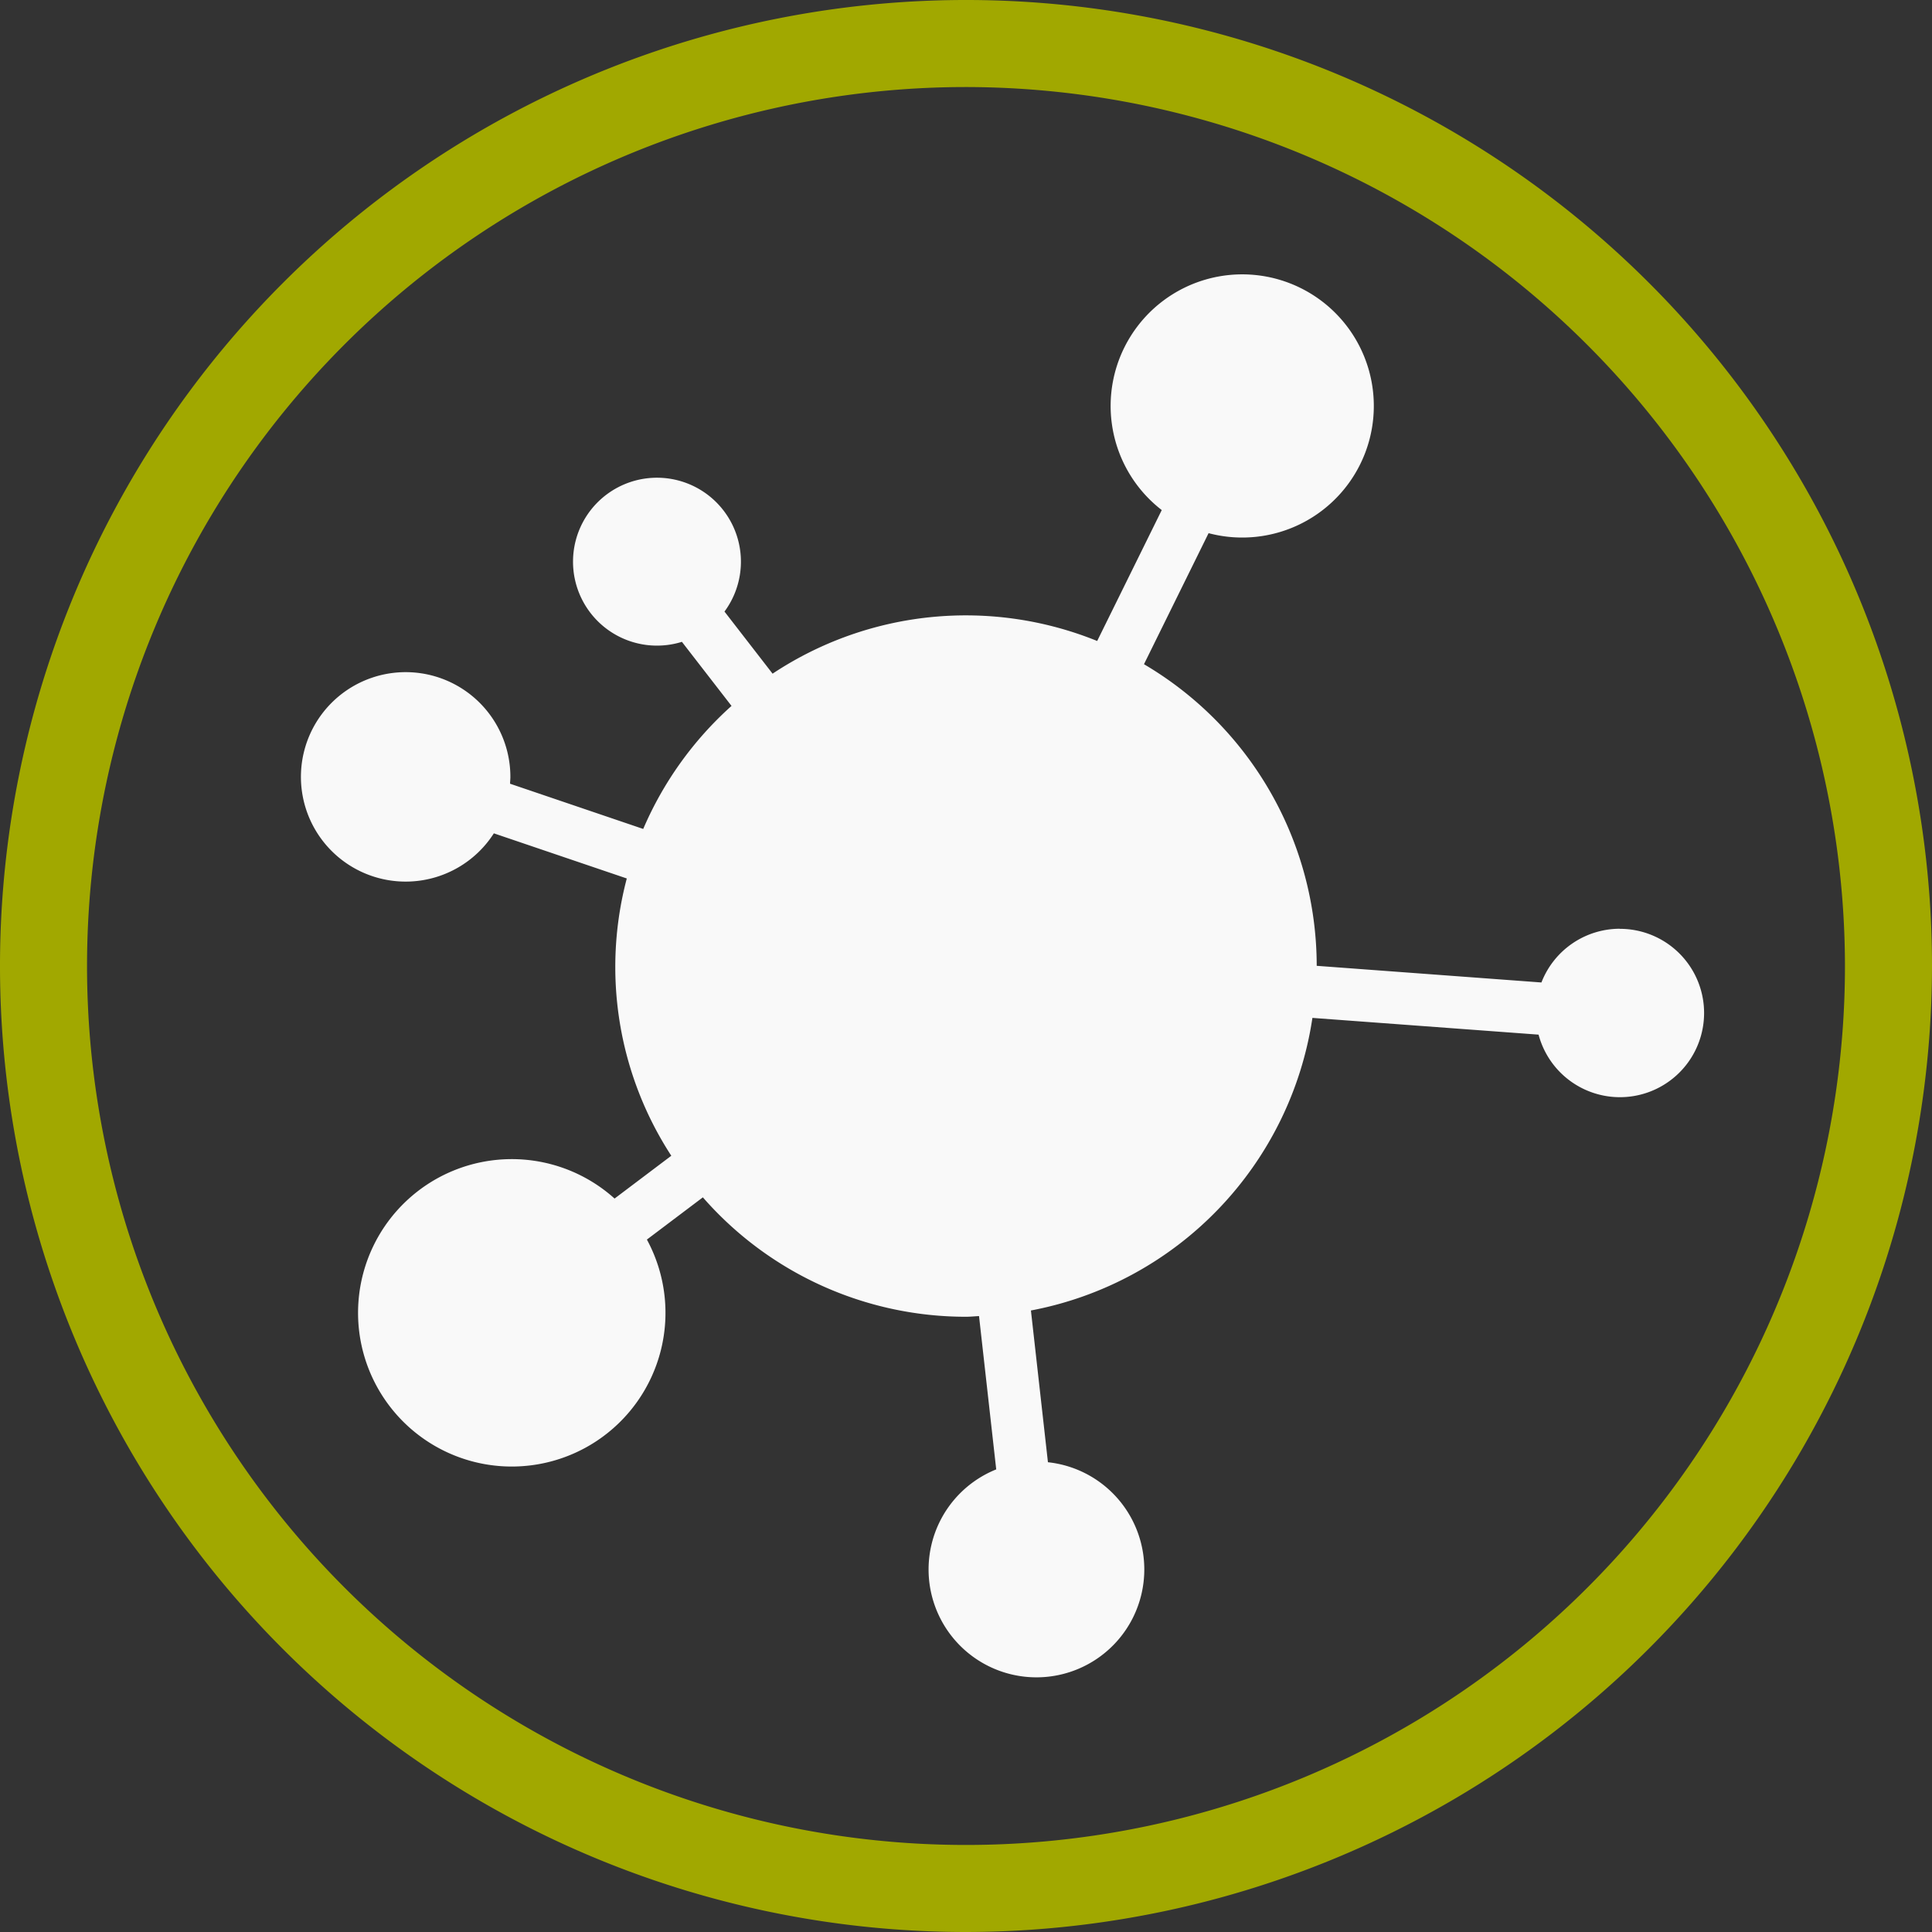
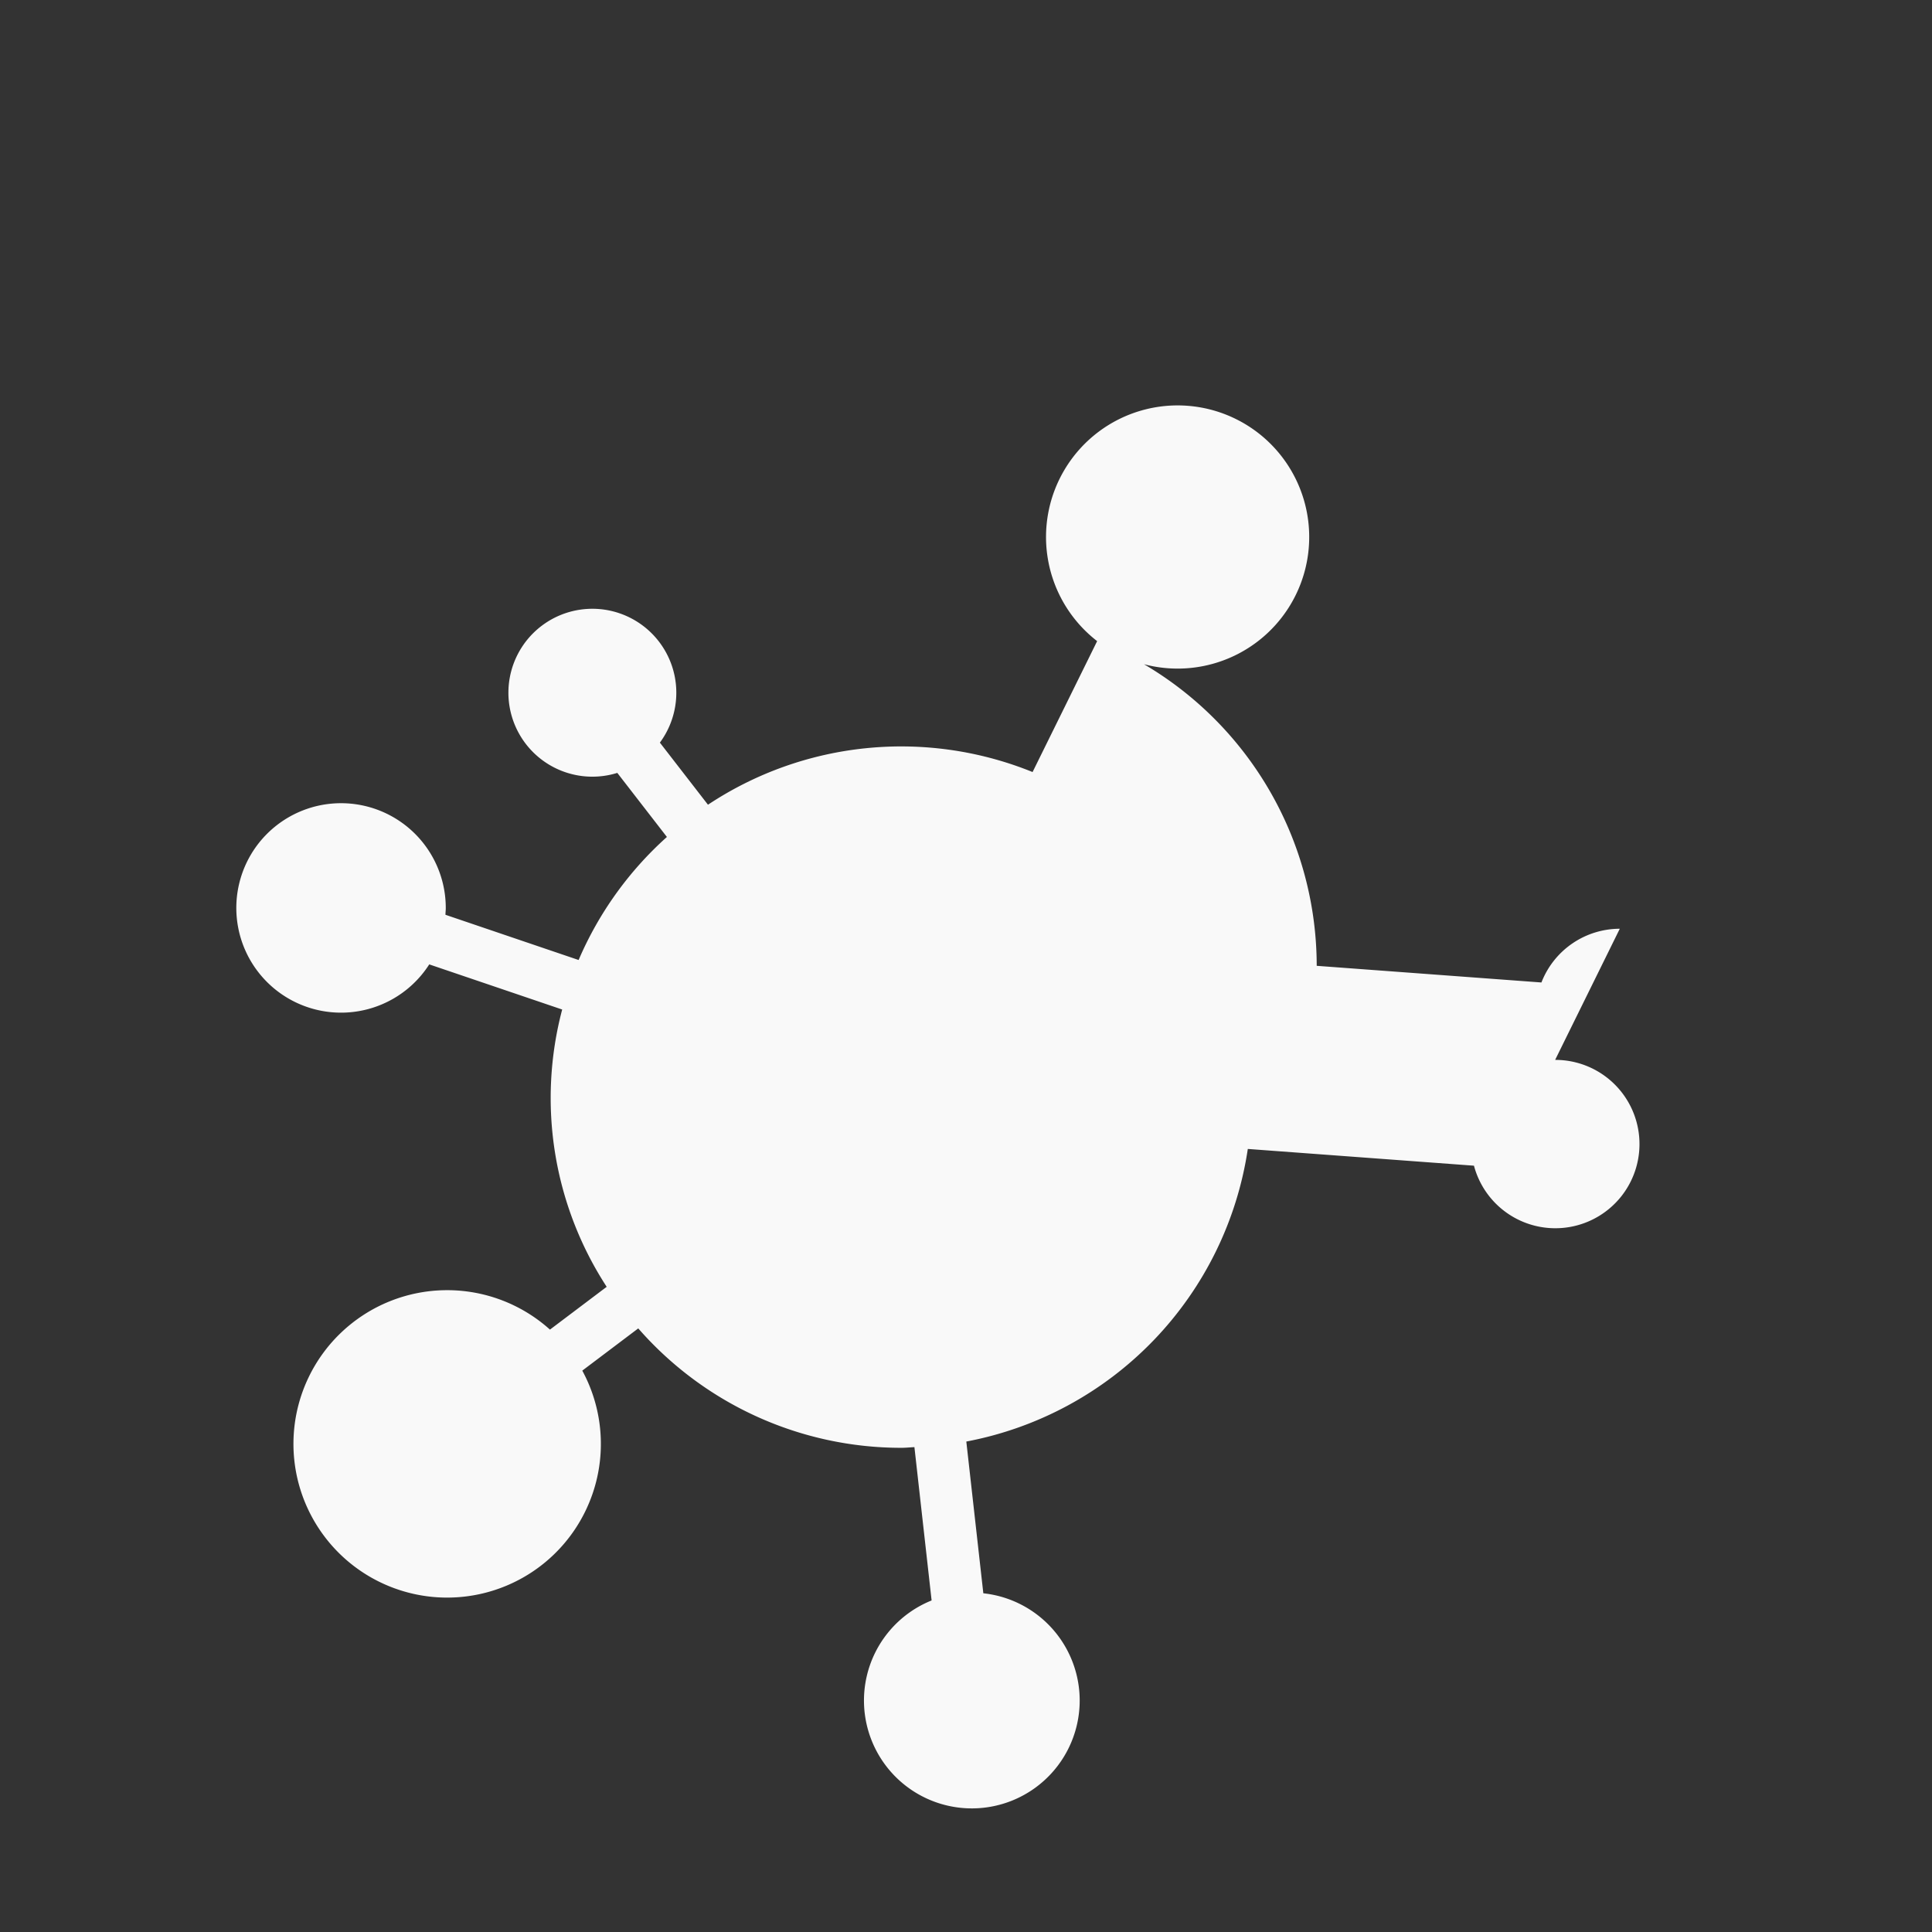
<svg xmlns="http://www.w3.org/2000/svg" width="43.15" height="43.15" viewBox="0 0 43.15 43.15">
  <rect x="0" y="0" width="43.15" height="43.15" fill="#333333" stroke="none" />
  <g id="w-virus-icon" transform="translate(-1038.678 -1037.136)">
    <g id="Group_513" data-name="Group 513" transform="translate(1038.678 1037.136)">
-       <path id="Path_275" data-name="Path 275" d="M1060.253,1080.286a21.575,21.575,0,1,1,21.575-21.575A21.6,21.6,0,0,1,1060.253,1080.286Zm0-41.206a19.631,19.631,0,1,0,19.631,19.631A19.654,19.654,0,0,0,1060.253,1039.08Z" transform="translate(-1038.678 -1037.136)" fill="#a1a800" />
-     </g>
-     <path id="Path_276" data-name="Path 276" d="M1085.437,1067.523a1.879,1.879,0,0,0-1.75,1.2l-5.019-.372a7.822,7.822,0,0,0-3.858-6.736l1.443-2.927a2.939,2.939,0,1,0-1.046-.516l-1.442,2.924a7.807,7.807,0,0,0-7.25.73l-1.074-1.387a1.875,1.875,0,1,0-.951.676l1.108,1.431a7.833,7.833,0,0,0-1.972,2.748l-2.974-1.01c0-.049.007-.1.007-.148a2.339,2.339,0,1,0-.369,1.256l2.969,1.008a7.732,7.732,0,0,0,.994,6.193l-1.267.956a3.433,3.433,0,1,0,.722.916l1.25-.943a7.8,7.8,0,0,0,5.877,2.667c.1,0,.194-.011.291-.015l.384,3.424a2.409,2.409,0,1,0,1.155-.16l-.38-3.389a7.828,7.828,0,0,0,6.287-6.535l5.051.374a1.88,1.88,0,1,0,1.813-2.363Z" transform="translate(-10.582 -9.644)" fill="#f9f9f9" />
+       </g>
+     <path id="Path_276" data-name="Path 276" d="M1085.437,1067.523a1.879,1.879,0,0,0-1.75,1.2l-5.019-.372a7.822,7.822,0,0,0-3.858-6.736a2.939,2.939,0,1,0-1.046-.516l-1.442,2.924a7.807,7.807,0,0,0-7.25.73l-1.074-1.387a1.875,1.875,0,1,0-.951.676l1.108,1.431a7.833,7.833,0,0,0-1.972,2.748l-2.974-1.01c0-.049.007-.1.007-.148a2.339,2.339,0,1,0-.369,1.256l2.969,1.008a7.732,7.732,0,0,0,.994,6.193l-1.267.956a3.433,3.433,0,1,0,.722.916l1.25-.943a7.8,7.8,0,0,0,5.877,2.667c.1,0,.194-.011.291-.015l.384,3.424a2.409,2.409,0,1,0,1.155-.16l-.38-3.389a7.828,7.828,0,0,0,6.287-6.535l5.051.374a1.88,1.88,0,1,0,1.813-2.363Z" transform="translate(-10.582 -9.644)" fill="#f9f9f9" />
  </g>
</svg>